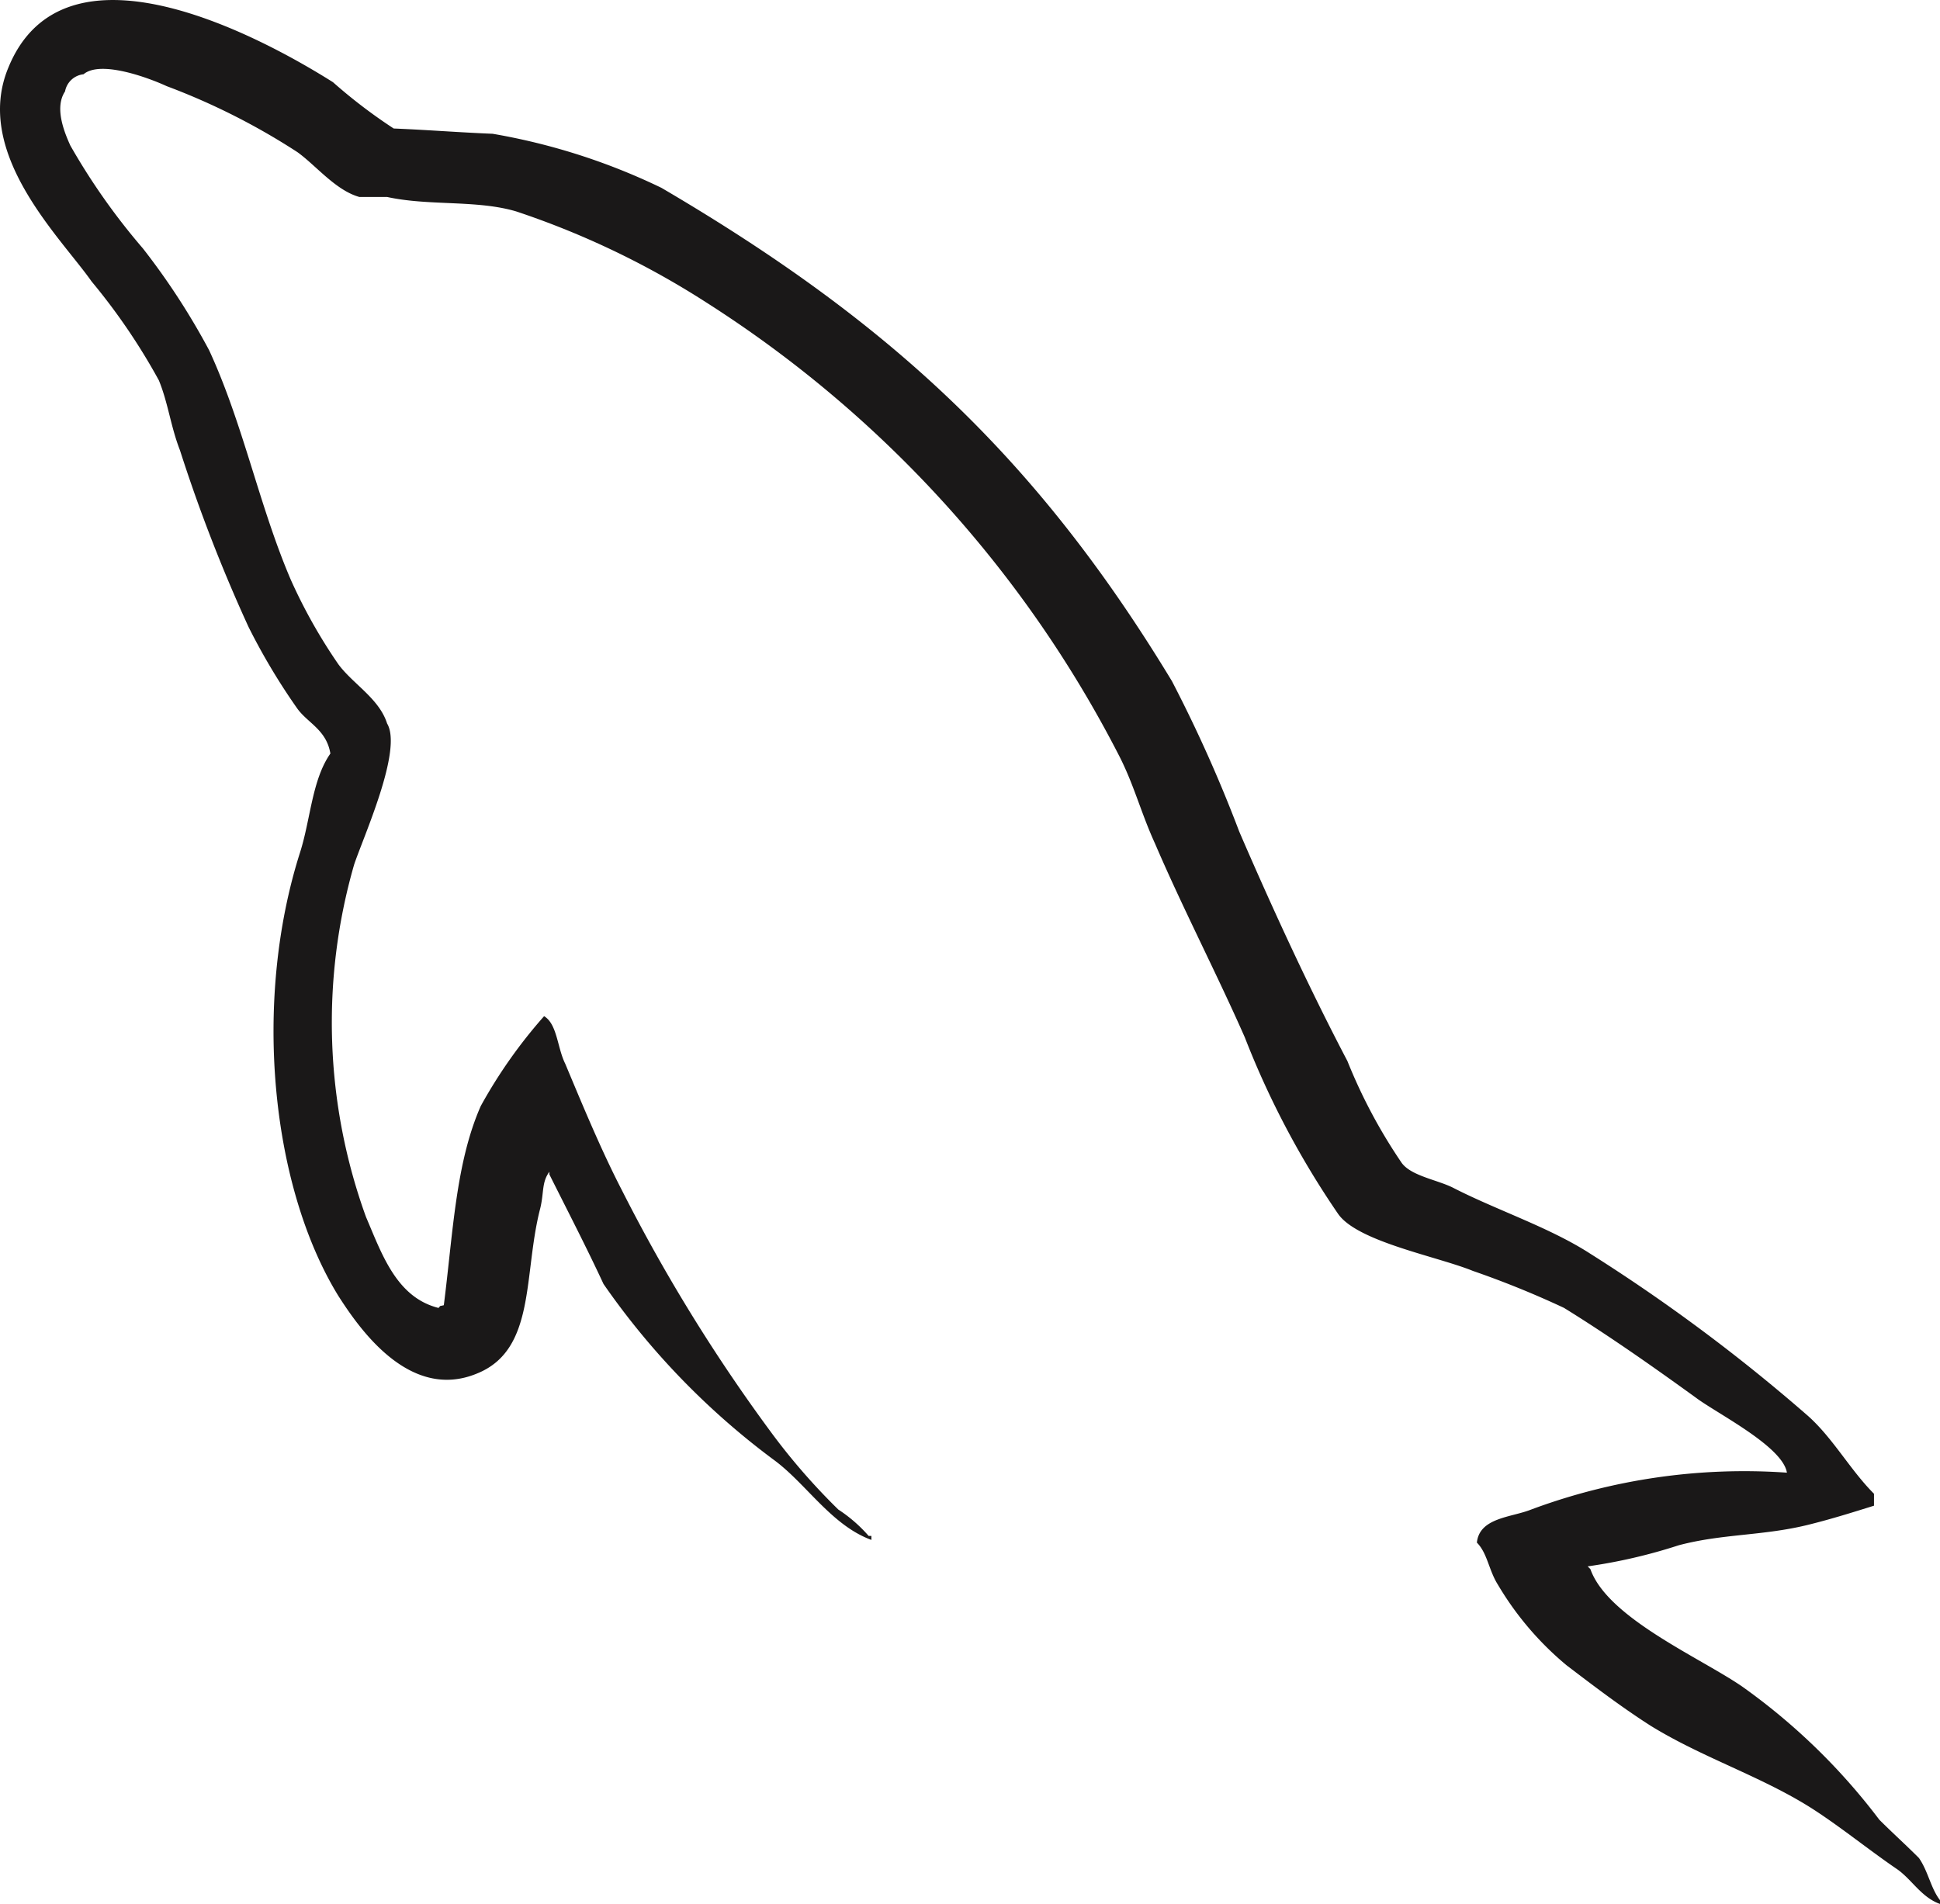
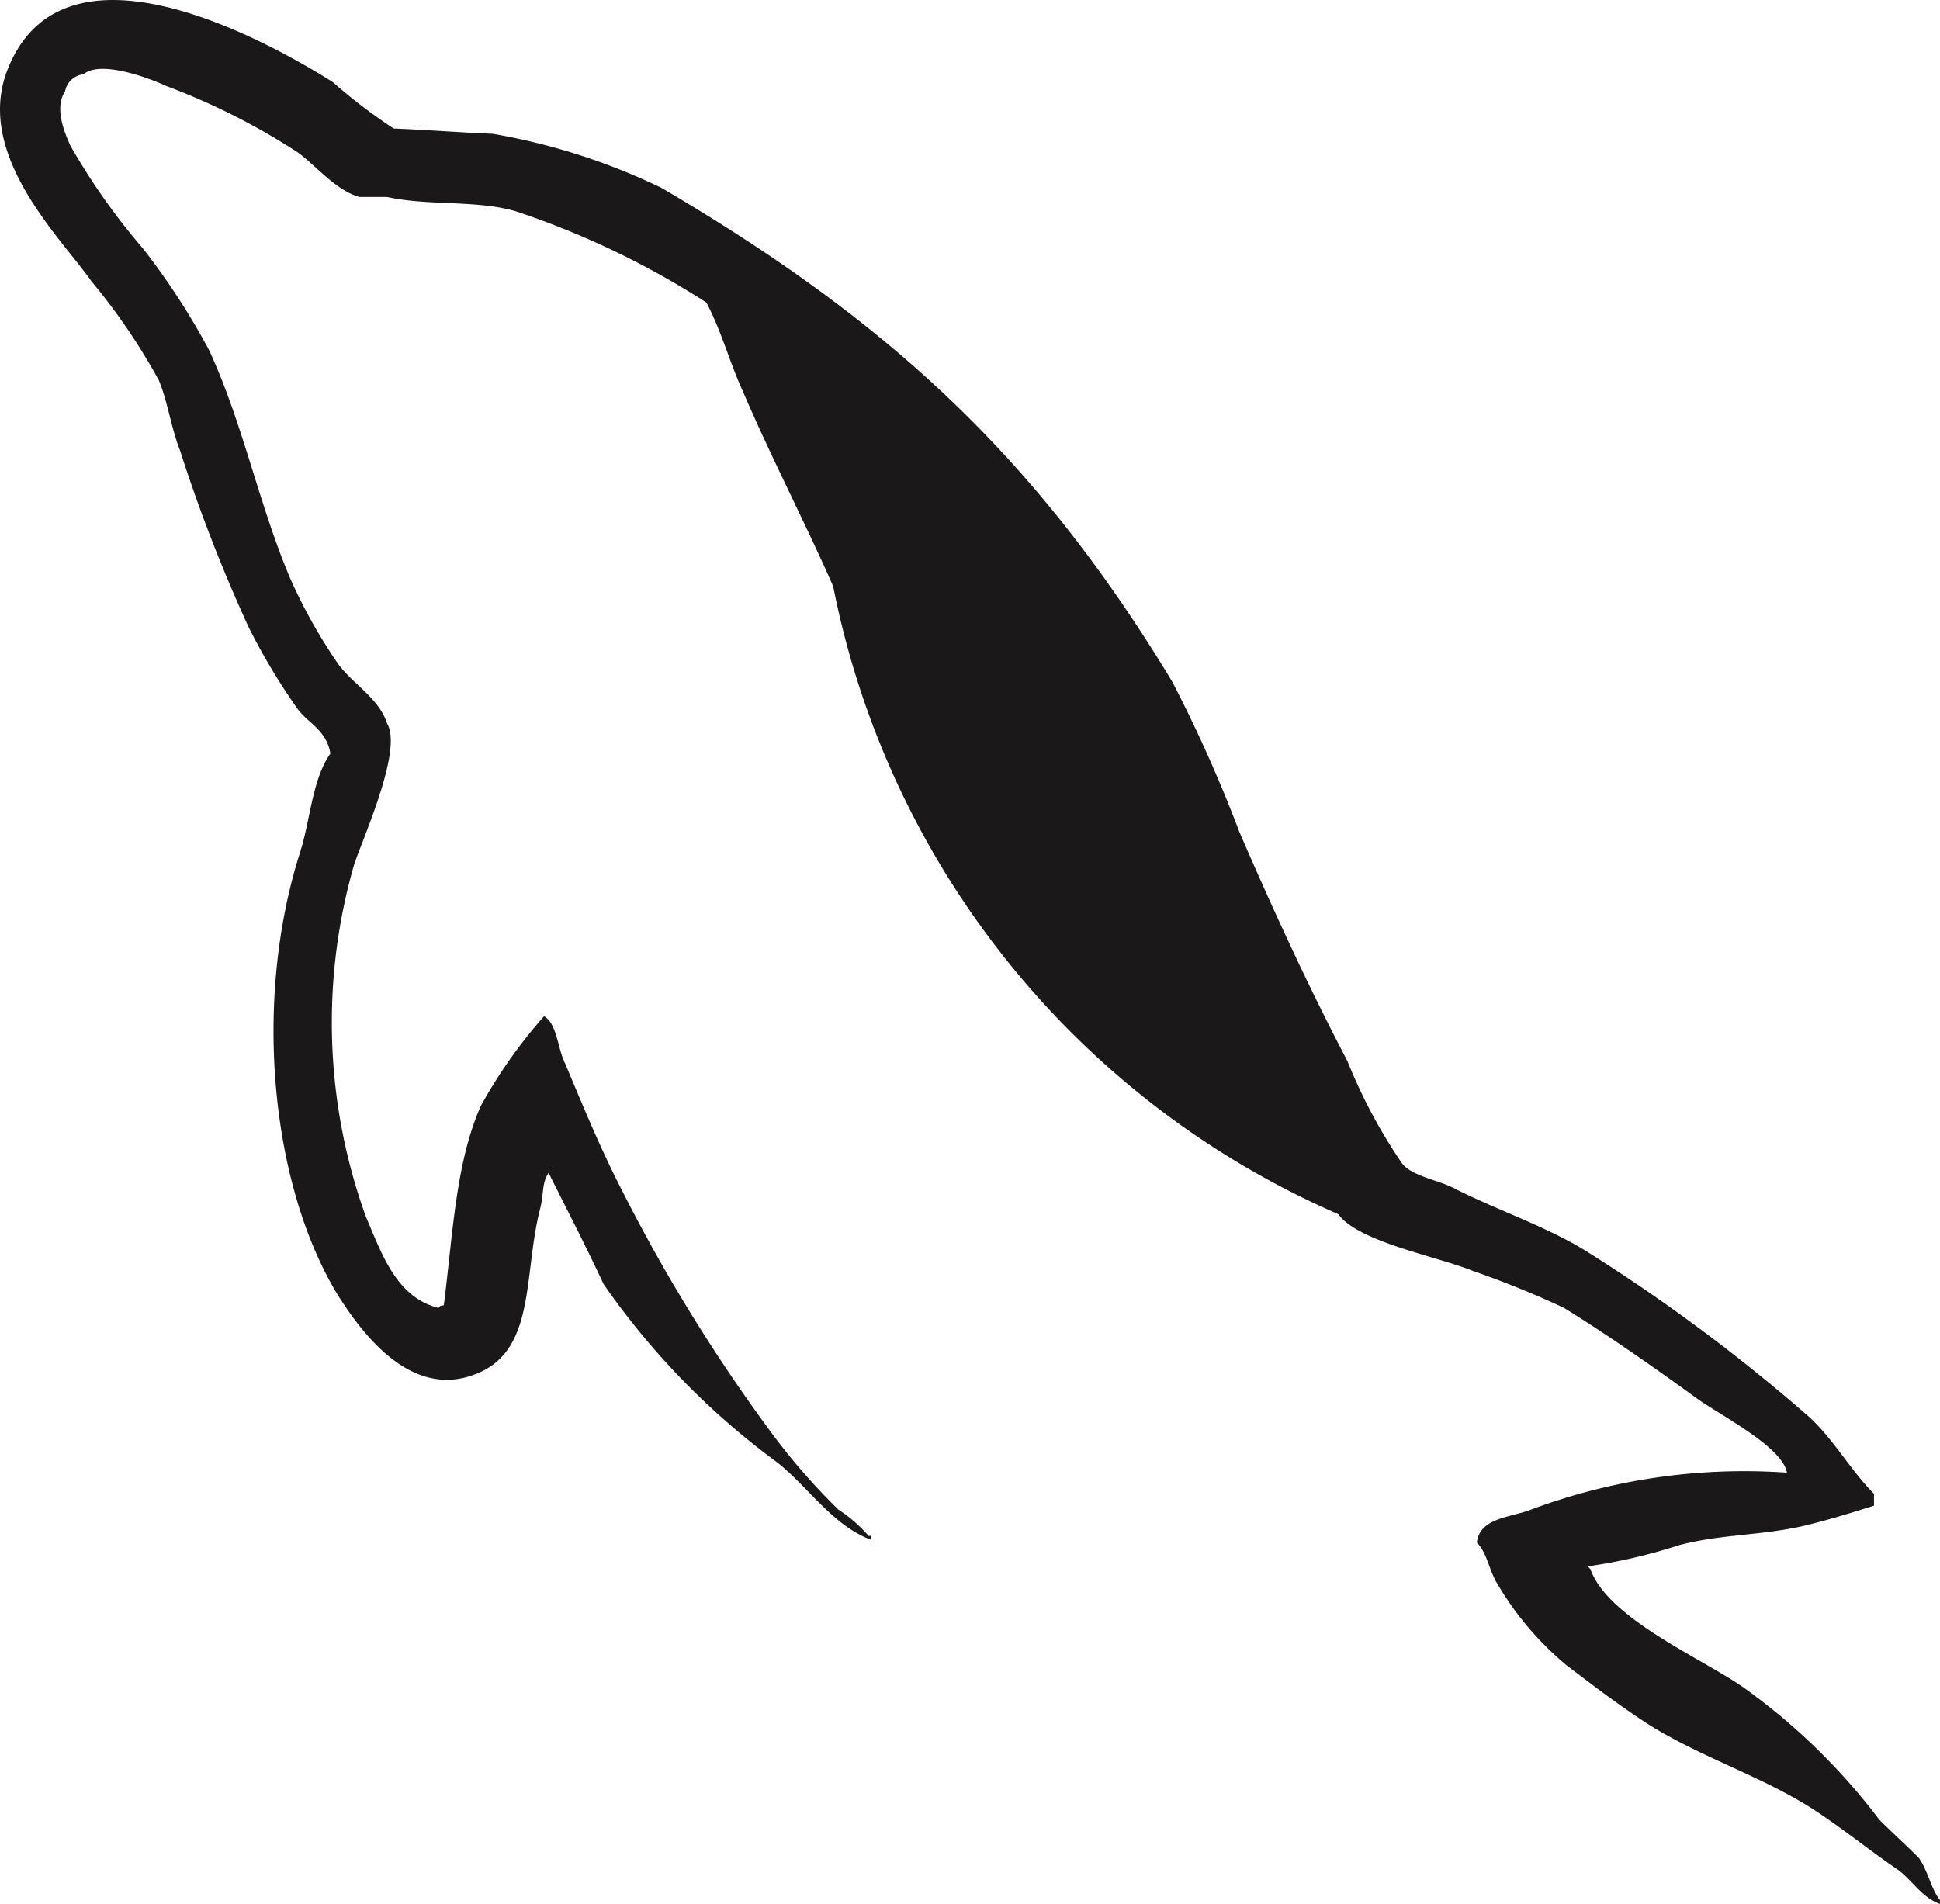
<svg xmlns="http://www.w3.org/2000/svg" width="71.25" height="69.94" viewBox="0 0 71.25 69.94">
-   <path id="Path_3684" data-name="Path 3684" d="M65.866,54.095a22.431,22.431,0,0,0-9.4,1.357c-.727.29-1.89.291-1.987,1.212.388.388.436,1.018.775,1.551a11.36,11.36,0,0,0,2.52,2.956c1.017.775,2.035,1.55,3.1,2.229,1.89,1.163,4.023,1.841,5.864,3,1.066.678,2.132,1.551,3.2,2.278.533.387.872,1.018,1.551,1.26V69.8c-.34-.436-.436-1.066-.775-1.551-.484-.485-.969-.921-1.454-1.405a22.985,22.985,0,0,0-5.039-4.894c-1.551-1.066-4.943-2.52-5.573-4.313l-.1-.1a19.706,19.706,0,0,0,3.344-.775c1.648-.436,3.15-.339,4.846-.775.775-.194,1.551-.436,2.326-.679V54.87c-.872-.872-1.5-2.035-2.423-2.859a64.609,64.609,0,0,0-8-5.961c-1.5-.969-3.441-1.6-5.04-2.423-.581-.291-1.551-.436-1.89-.921a19.544,19.544,0,0,1-1.987-3.731c-1.4-2.666-2.762-5.621-3.974-8.432a51.543,51.543,0,0,0-2.471-5.524C38.293,16.781,32.866,11.79,24.531,6.9a23.292,23.292,0,0,0-6.2-1.986c-1.211-.049-2.423-.145-3.634-.194a19.277,19.277,0,0,1-2.229-1.7C9.7,1.274,2.579-2.505.544,2.486-.765,5.636,2.482,8.737,3.6,10.336a22.823,22.823,0,0,1,2.472,3.634c.339.823.436,1.7.775,2.568a58.177,58.177,0,0,0,2.52,6.494,23.428,23.428,0,0,0,1.793,3c.388.533,1.066.775,1.212,1.648-.678.969-.727,2.423-1.115,3.635-1.744,5.476-1.066,12.26,1.405,16.282.775,1.211,2.617,3.877,5.088,2.859,2.181-.872,1.7-3.634,2.326-6.057.146-.582.049-.969.34-1.357v.1c.678,1.356,1.357,2.665,1.987,4.022a27.673,27.673,0,0,0,6.3,6.494c1.163.872,2.084,2.374,3.538,2.907v-.146h-.1a5.36,5.36,0,0,0-1.114-.969,23.493,23.493,0,0,1-2.52-2.907,62.352,62.352,0,0,1-5.427-8.82c-.775-1.5-1.454-3.15-2.084-4.652-.291-.582-.291-1.454-.775-1.744a18.242,18.242,0,0,0-2.326,3.3c-.92,2.084-1.017,4.652-1.357,7.317-.194.049-.1,0-.194.1-1.55-.388-2.083-1.987-2.665-3.344a20.957,20.957,0,0,1-.436-12.938c.339-1.018,1.793-4.216,1.212-5.185-.291-.921-1.26-1.454-1.793-2.181a19.524,19.524,0,0,1-1.744-3.1c-1.163-2.714-1.745-5.718-3-8.432A25.793,25.793,0,0,0,5.486,9.125a23.992,23.992,0,0,1-2.665-3.78c-.242-.533-.582-1.405-.194-1.987a.772.772,0,0,1,.679-.63c.63-.533,2.423.145,3.053.436a24.7,24.7,0,0,1,4.8,2.423c.678.485,1.405,1.405,2.277,1.648h1.018c1.551.339,3.3.1,4.749.533a30.967,30.967,0,0,1,6.978,3.344A42.992,42.992,0,0,1,41.3,27.684c.582,1.114.824,2.132,1.357,3.3,1.018,2.375,2.278,4.8,3.3,7.124A31.867,31.867,0,0,0,49.39,44.6c.727,1.017,3.634,1.551,4.943,2.084a34.373,34.373,0,0,1,3.344,1.357c1.647,1.017,3.3,2.181,4.846,3.3.775.582,3.2,1.793,3.344,2.762Z" transform="translate(-0.238 0)" fill="#1a1818" />
+   <path id="Path_3684" data-name="Path 3684" d="M65.866,54.095a22.431,22.431,0,0,0-9.4,1.357c-.727.29-1.89.291-1.987,1.212.388.388.436,1.018.775,1.551a11.36,11.36,0,0,0,2.52,2.956c1.017.775,2.035,1.55,3.1,2.229,1.89,1.163,4.023,1.841,5.864,3,1.066.678,2.132,1.551,3.2,2.278.533.387.872,1.018,1.551,1.26V69.8c-.34-.436-.436-1.066-.775-1.551-.484-.485-.969-.921-1.454-1.405a22.985,22.985,0,0,0-5.039-4.894c-1.551-1.066-4.943-2.52-5.573-4.313l-.1-.1a19.706,19.706,0,0,0,3.344-.775c1.648-.436,3.15-.339,4.846-.775.775-.194,1.551-.436,2.326-.679V54.87c-.872-.872-1.5-2.035-2.423-2.859a64.609,64.609,0,0,0-8-5.961c-1.5-.969-3.441-1.6-5.04-2.423-.581-.291-1.551-.436-1.89-.921a19.544,19.544,0,0,1-1.987-3.731c-1.4-2.666-2.762-5.621-3.974-8.432a51.543,51.543,0,0,0-2.471-5.524C38.293,16.781,32.866,11.79,24.531,6.9a23.292,23.292,0,0,0-6.2-1.986c-1.211-.049-2.423-.145-3.634-.194a19.277,19.277,0,0,1-2.229-1.7C9.7,1.274,2.579-2.505.544,2.486-.765,5.636,2.482,8.737,3.6,10.336a22.823,22.823,0,0,1,2.472,3.634c.339.823.436,1.7.775,2.568a58.177,58.177,0,0,0,2.52,6.494,23.428,23.428,0,0,0,1.793,3c.388.533,1.066.775,1.212,1.648-.678.969-.727,2.423-1.115,3.635-1.744,5.476-1.066,12.26,1.405,16.282.775,1.211,2.617,3.877,5.088,2.859,2.181-.872,1.7-3.634,2.326-6.057.146-.582.049-.969.34-1.357v.1c.678,1.356,1.357,2.665,1.987,4.022a27.673,27.673,0,0,0,6.3,6.494c1.163.872,2.084,2.374,3.538,2.907v-.146h-.1a5.36,5.36,0,0,0-1.114-.969,23.493,23.493,0,0,1-2.52-2.907,62.352,62.352,0,0,1-5.427-8.82c-.775-1.5-1.454-3.15-2.084-4.652-.291-.582-.291-1.454-.775-1.744a18.242,18.242,0,0,0-2.326,3.3c-.92,2.084-1.017,4.652-1.357,7.317-.194.049-.1,0-.194.1-1.55-.388-2.083-1.987-2.665-3.344a20.957,20.957,0,0,1-.436-12.938c.339-1.018,1.793-4.216,1.212-5.185-.291-.921-1.26-1.454-1.793-2.181a19.524,19.524,0,0,1-1.744-3.1c-1.163-2.714-1.745-5.718-3-8.432A25.793,25.793,0,0,0,5.486,9.125a23.992,23.992,0,0,1-2.665-3.78c-.242-.533-.582-1.405-.194-1.987a.772.772,0,0,1,.679-.63c.63-.533,2.423.145,3.053.436a24.7,24.7,0,0,1,4.8,2.423c.678.485,1.405,1.405,2.277,1.648h1.018c1.551.339,3.3.1,4.749.533a30.967,30.967,0,0,1,6.978,3.344c.582,1.114.824,2.132,1.357,3.3,1.018,2.375,2.278,4.8,3.3,7.124A31.867,31.867,0,0,0,49.39,44.6c.727,1.017,3.634,1.551,4.943,2.084a34.373,34.373,0,0,1,3.344,1.357c1.647,1.017,3.3,2.181,4.846,3.3.775.582,3.2,1.793,3.344,2.762Z" transform="translate(-0.238 0)" fill="#1a1818" />
</svg>